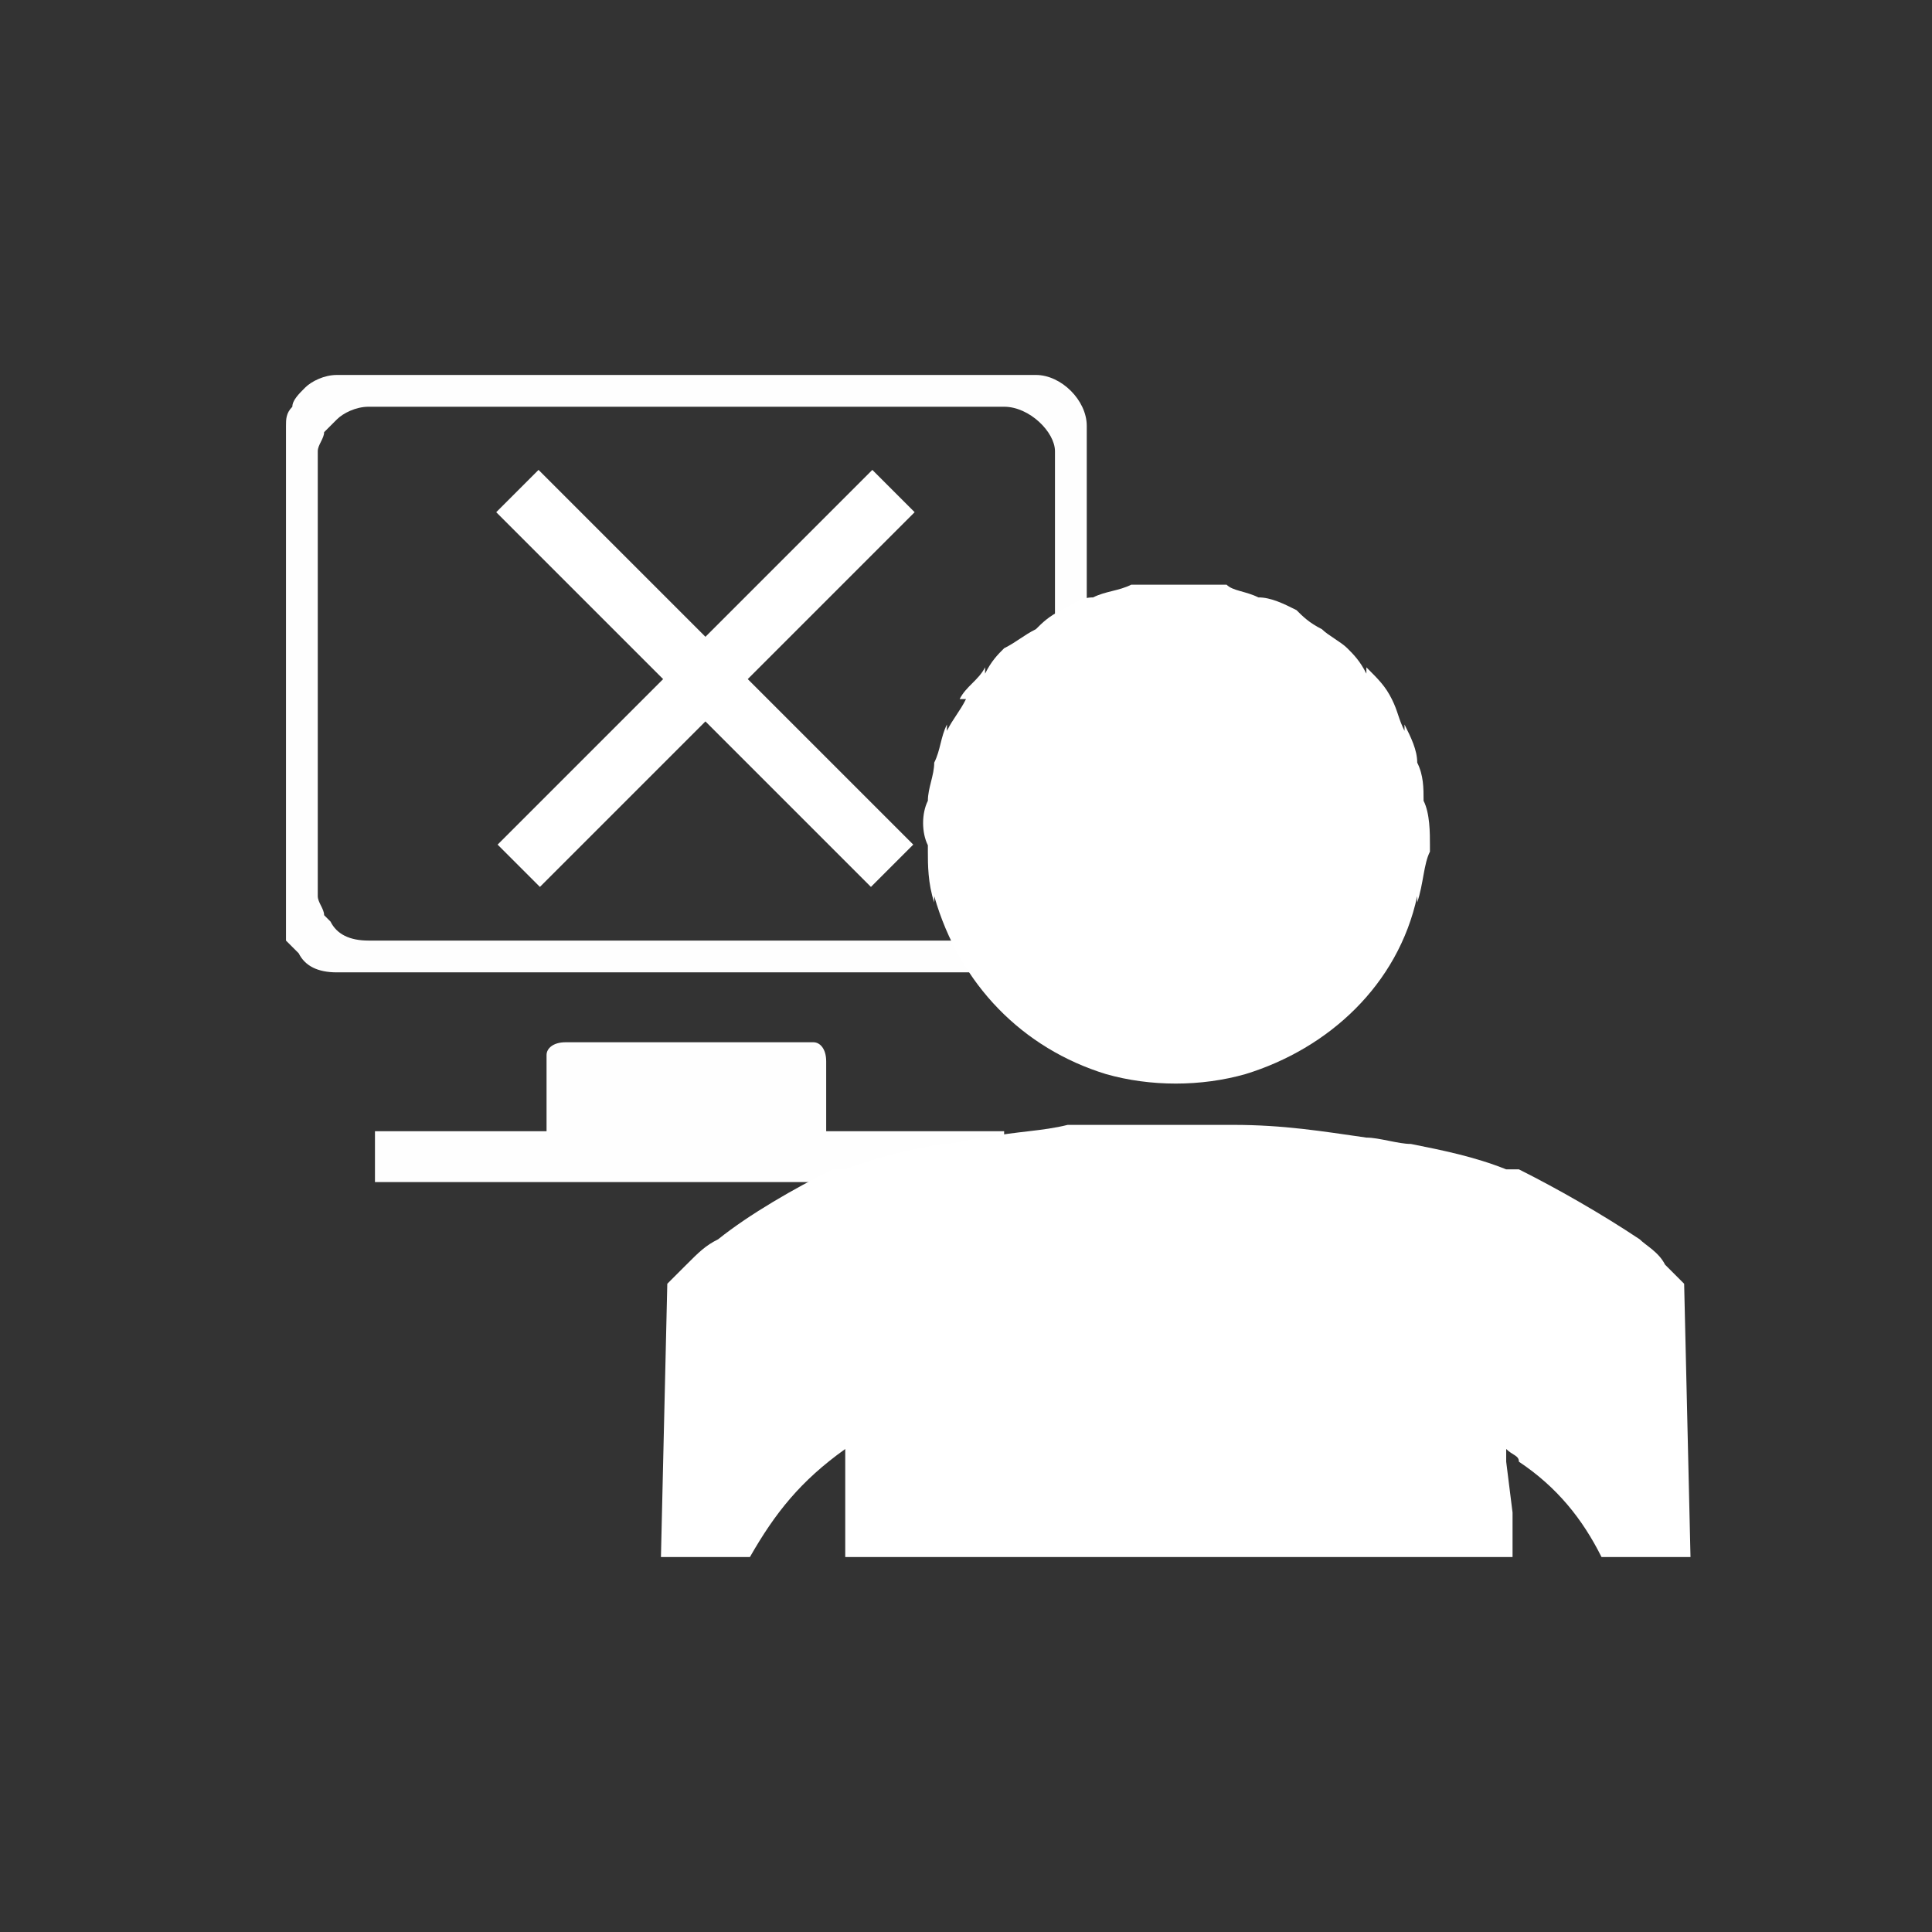
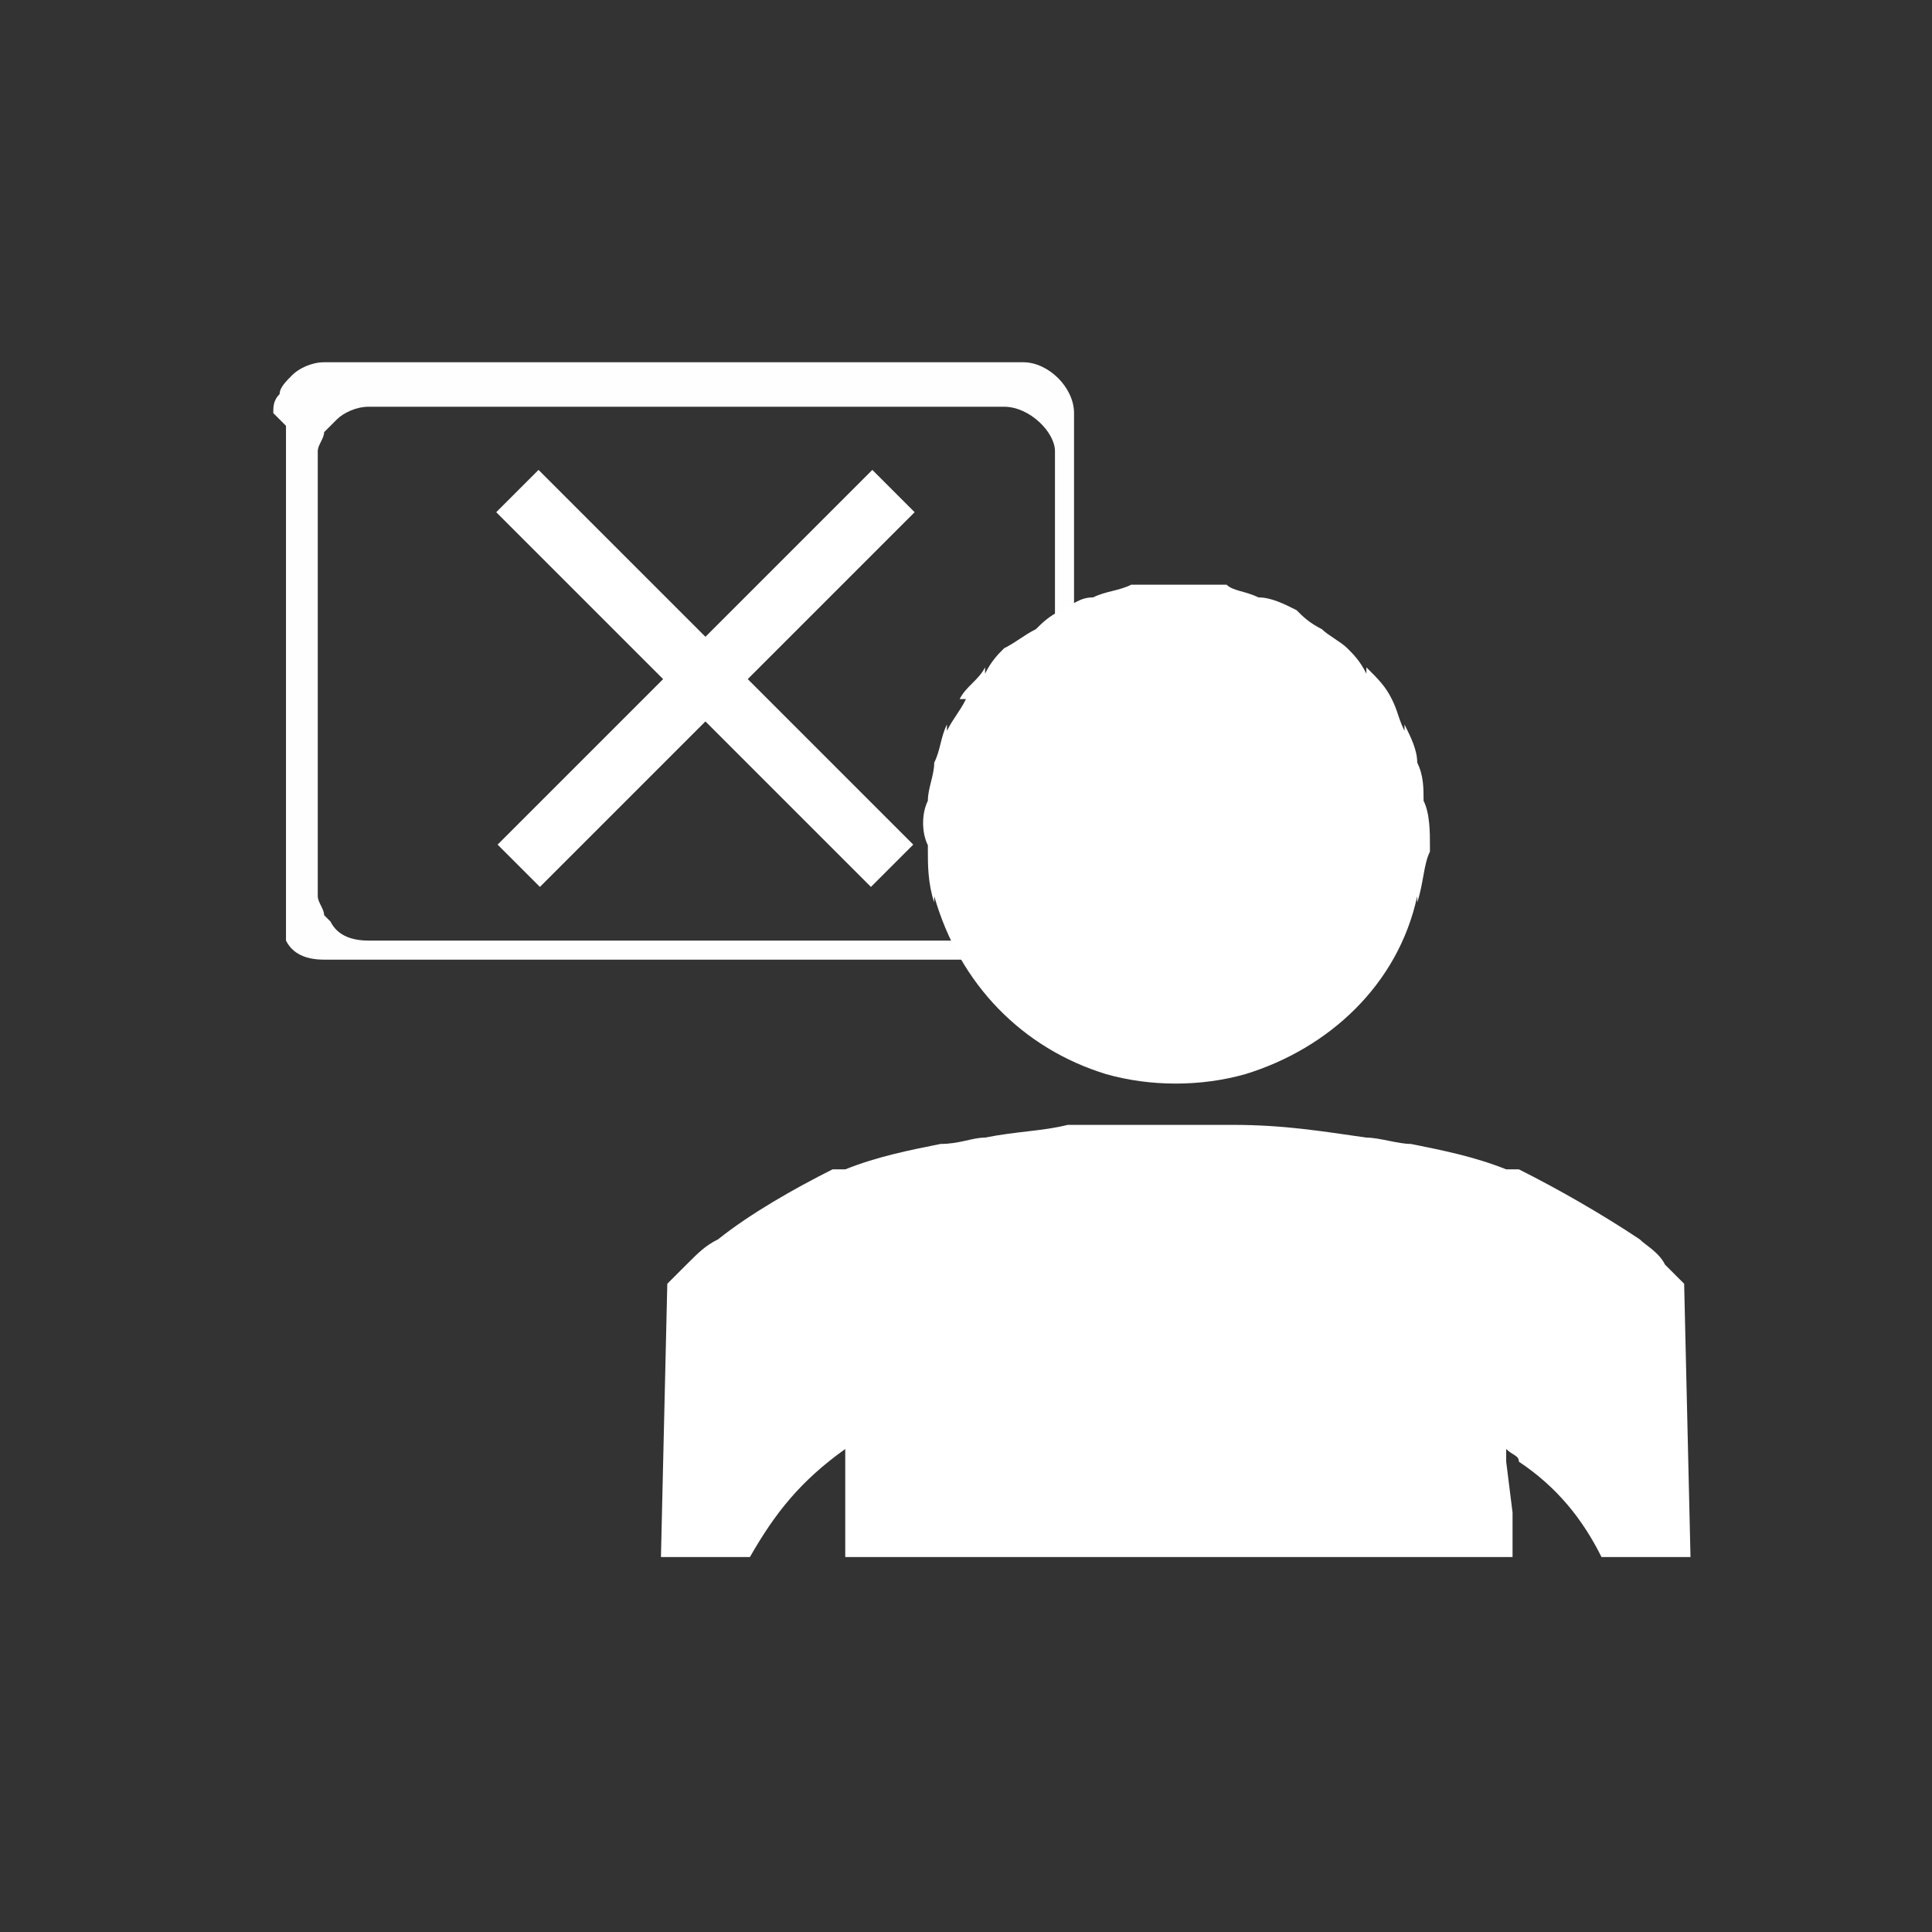
<svg xmlns="http://www.w3.org/2000/svg" xml:space="preserve" width="49px" height="49px" version="1.1" style="shape-rendering:geometricPrecision; text-rendering:geometricPrecision; image-rendering:optimizeQuality; fill-rule:evenodd; clip-rule:evenodd" viewBox="0 0 3.04 3.04">
  <rect x="0" y="0" width="3.04" height="3.04" fill="#333333" stroke="none" />
  <defs>
    <style type="text/css">
   
    .fil2 {fill:none}
    .fil0 {fill:#FEFEFE}
    .fil1 {fill:white}
   
  </style>
    <clipPath id="id0">
      <path d="M1.52 0c0.84,0 1.52,0.68 1.52,1.52 0,0.84 -0.68,1.52 -1.52,1.52 -0.84,0 -1.52,-0.68 -1.52,-1.52 0,-0.84 0.68,-1.52 1.52,-1.52z" />
    </clipPath>
  </defs>
  <g id="Layer_x0020_1">
    <g>
  </g>
    <g style="clip-path:url(#id0)">
      <g>
        <g id="_2765797972944">
          <g>
            <g>
-               <path class="fil0" d="M0.45 0.67l0 0.78c0,0.01 0,0.02 0,0.03l0.02 0.02c0.01,0.02 0.03,0.03 0.06,0.03l1.1 0c0.04,0 0.06,-0.02 0.08,-0.05 0,0 0,-0.02 0,-0.03l0 -0.78c0,-0.04 -0.04,-0.08 -0.08,-0.08l-1.1 0c-0.02,0 -0.04,0.01 -0.05,0.02 -0.01,0.01 -0.02,0.02 -0.02,0.03 -0.01,0.01 -0.01,0.02 -0.01,0.03zm0.05 0.04l0 0.7c0,0.01 0.01,0.02 0.01,0.03l0.01 0.01c0.01,0.02 0.03,0.03 0.06,0.03l1 0c0.03,0 0.06,-0.02 0.07,-0.04 0,-0.01 0.01,-0.02 0.01,-0.03l0 -0.7c0,-0.03 -0.04,-0.07 -0.08,-0.07l-1 0c-0.02,0 -0.04,0.01 -0.05,0.02 -0.01,0.01 -0.01,0.01 -0.02,0.02 0,0.01 -0.01,0.02 -0.01,0.03z" />
-               <path class="fil0" d="M0.86 1.66l0 0.12 -0.27 0 0 0.08 0.99 0 0 -0.08 -0.28 0 0 -0.11c0,-0.02 -0.01,-0.03 -0.02,-0.03l-0.39 0c-0.02,0 -0.03,0.01 -0.03,0.02z" />
+               <path class="fil0" d="M0.45 0.67l0 0.78c0,0.01 0,0.02 0,0.03c0.01,0.02 0.03,0.03 0.06,0.03l1.1 0c0.04,0 0.06,-0.02 0.08,-0.05 0,0 0,-0.02 0,-0.03l0 -0.78c0,-0.04 -0.04,-0.08 -0.08,-0.08l-1.1 0c-0.02,0 -0.04,0.01 -0.05,0.02 -0.01,0.01 -0.02,0.02 -0.02,0.03 -0.01,0.01 -0.01,0.02 -0.01,0.03zm0.05 0.04l0 0.7c0,0.01 0.01,0.02 0.01,0.03l0.01 0.01c0.01,0.02 0.03,0.03 0.06,0.03l1 0c0.03,0 0.06,-0.02 0.07,-0.04 0,-0.01 0.01,-0.02 0.01,-0.03l0 -0.7c0,-0.03 -0.04,-0.07 -0.08,-0.07l-1 0c-0.02,0 -0.04,0.01 -0.05,0.02 -0.01,0.01 -0.01,0.01 -0.02,0.02 0,0.01 -0.01,0.02 -0.01,0.03z" />
            </g>
            <g>
              <g>
                <path class="fil1" d="M1.86 0.92c-0.03,0 -0.06,0 -0.08,0l0 0c-0.02,0.01 -0.04,0.01 -0.06,0.02l0 0c-0.02,0 -0.03,0.01 -0.05,0.02l0 0c-0.02,0.01 -0.03,0.02 -0.04,0.03l0 0c-0.02,0.01 -0.03,0.02 -0.05,0.03l0 0c-0.01,0.01 -0.02,0.02 -0.03,0.04l0 -0.01c-0.01,0.02 -0.03,0.03 -0.04,0.05l0.01 0c-0.01,0.02 -0.02,0.03 -0.03,0.05l0 -0.01c-0.01,0.02 -0.01,0.04 -0.02,0.06l0 0c0,0.02 -0.01,0.04 -0.01,0.06l0 0c-0.01,0.02 -0.01,0.05 0,0.07l0 0.01c0,0.02 0,0.05 0.01,0.08l0 -0.01c0.04,0.14 0.14,0.24 0.27,0.28l0 0c0.07,0.02 0.15,0.02 0.22,0l0 0c0.13,-0.04 0.24,-0.14 0.27,-0.28l0 0.01c0.01,-0.03 0.01,-0.06 0.02,-0.08l0 -0.01c0,-0.02 0,-0.05 -0.01,-0.07l0 0c0,-0.02 0,-0.04 -0.01,-0.06l0 0c0,-0.02 -0.01,-0.04 -0.02,-0.06l0 0.01c-0.01,-0.02 -0.01,-0.03 -0.02,-0.05l0 0c-0.01,-0.02 -0.02,-0.03 -0.04,-0.05l0 0.01c-0.01,-0.02 -0.02,-0.03 -0.03,-0.04l0 0c-0.01,-0.01 -0.03,-0.02 -0.04,-0.03l0 0c-0.02,-0.01 -0.03,-0.02 -0.04,-0.03l0 0c-0.02,-0.01 -0.04,-0.02 -0.06,-0.02l0 0c-0.02,-0.01 -0.04,-0.01 -0.05,-0.02l0 0c-0.03,0 -0.05,0 -0.07,0zm0.51 1.36l0 0.02 0 0 0.01 0.08 0 0 0 0.06 0 0 0 0.01 -1.05 0 0 -0.01 0 0 0 -0.06 0 0 0 -0.08 0 0 0 -0.02c-0.07,0.05 -0.11,0.1 -0.15,0.17l-0.14 0 0.01 -0.43 0 0c0.01,-0.01 0.02,-0.02 0.03,-0.03l0 0c0.02,-0.02 0.03,-0.03 0.05,-0.04l0 0c0.05,-0.04 0.12,-0.08 0.18,-0.11l0 0 0.02 0c0.05,-0.02 0.1,-0.03 0.15,-0.04l0 0c0.03,0 0.05,-0.01 0.07,-0.01l0 0c0.05,-0.01 0.09,-0.01 0.13,-0.02l0 0c0.09,0 0.18,0 0.26,0 0.08,0 0.14,0.01 0.21,0.02l0 0c0.02,0 0.05,0.01 0.07,0.01l0 0c0.05,0.01 0.1,0.02 0.15,0.04l0.02 0 0 0c0.06,0.03 0.13,0.07 0.19,0.11l0 0c0.01,0.01 0.03,0.02 0.04,0.04l0 0c0.01,0.01 0.02,0.02 0.03,0.03l0 0 0.01 0.43 -0.14 0c-0.03,-0.06 -0.07,-0.11 -0.13,-0.15 0,-0.01 -0.01,-0.01 -0.02,-0.02z" />
              </g>
            </g>
          </g>
          <g>
            <rect class="fil1" transform="matrix(0.951 -0.951 0.951 0.951 0.783 1.329)" width="0.62" height="0.07" />
            <rect class="fil1" transform="matrix(-0.951 -0.951 -0.951 0.951 1.437 1.329)" width="0.62" height="0.07" />
          </g>
        </g>
      </g>
    </g>
    <path class="fil2" d="M1.52 0c0.84,0 1.52,0.68 1.52,1.52 0,0.84 -0.68,1.52 -1.52,1.52 -0.84,0 -1.52,-0.68 -1.52,-1.52 0,-0.84 0.68,-1.52 1.52,-1.52z" />
  </g>
</svg>